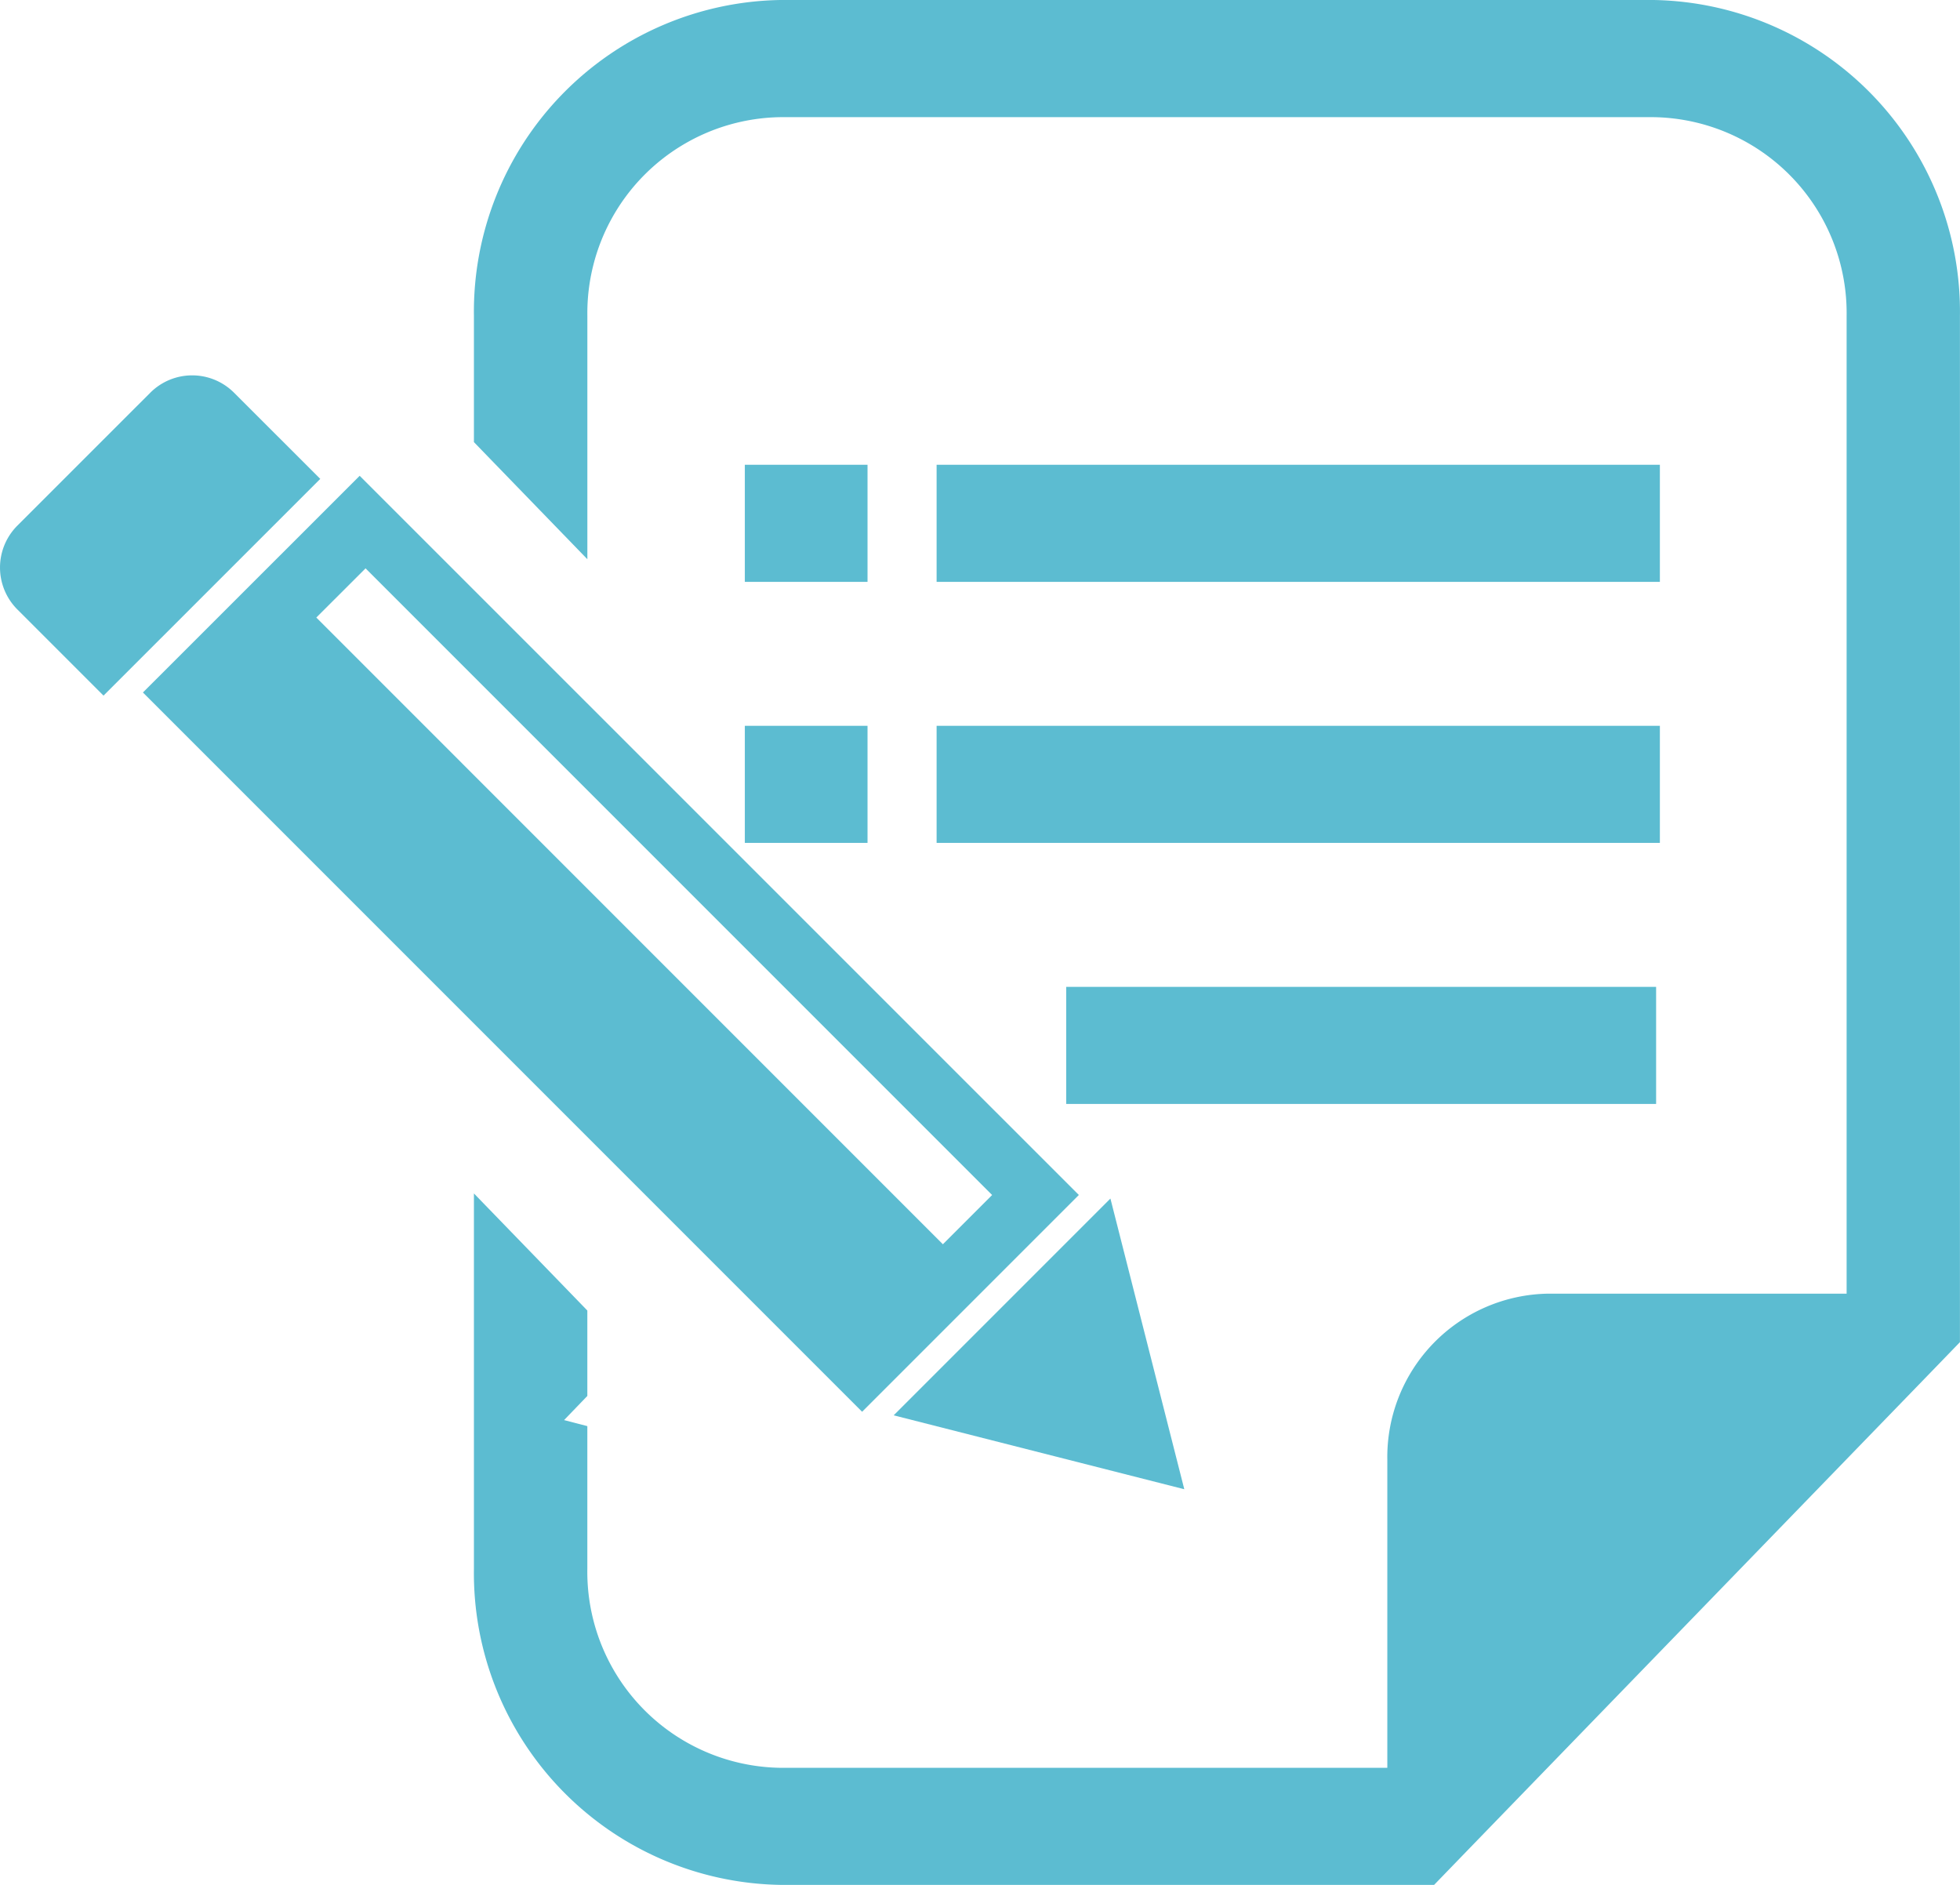
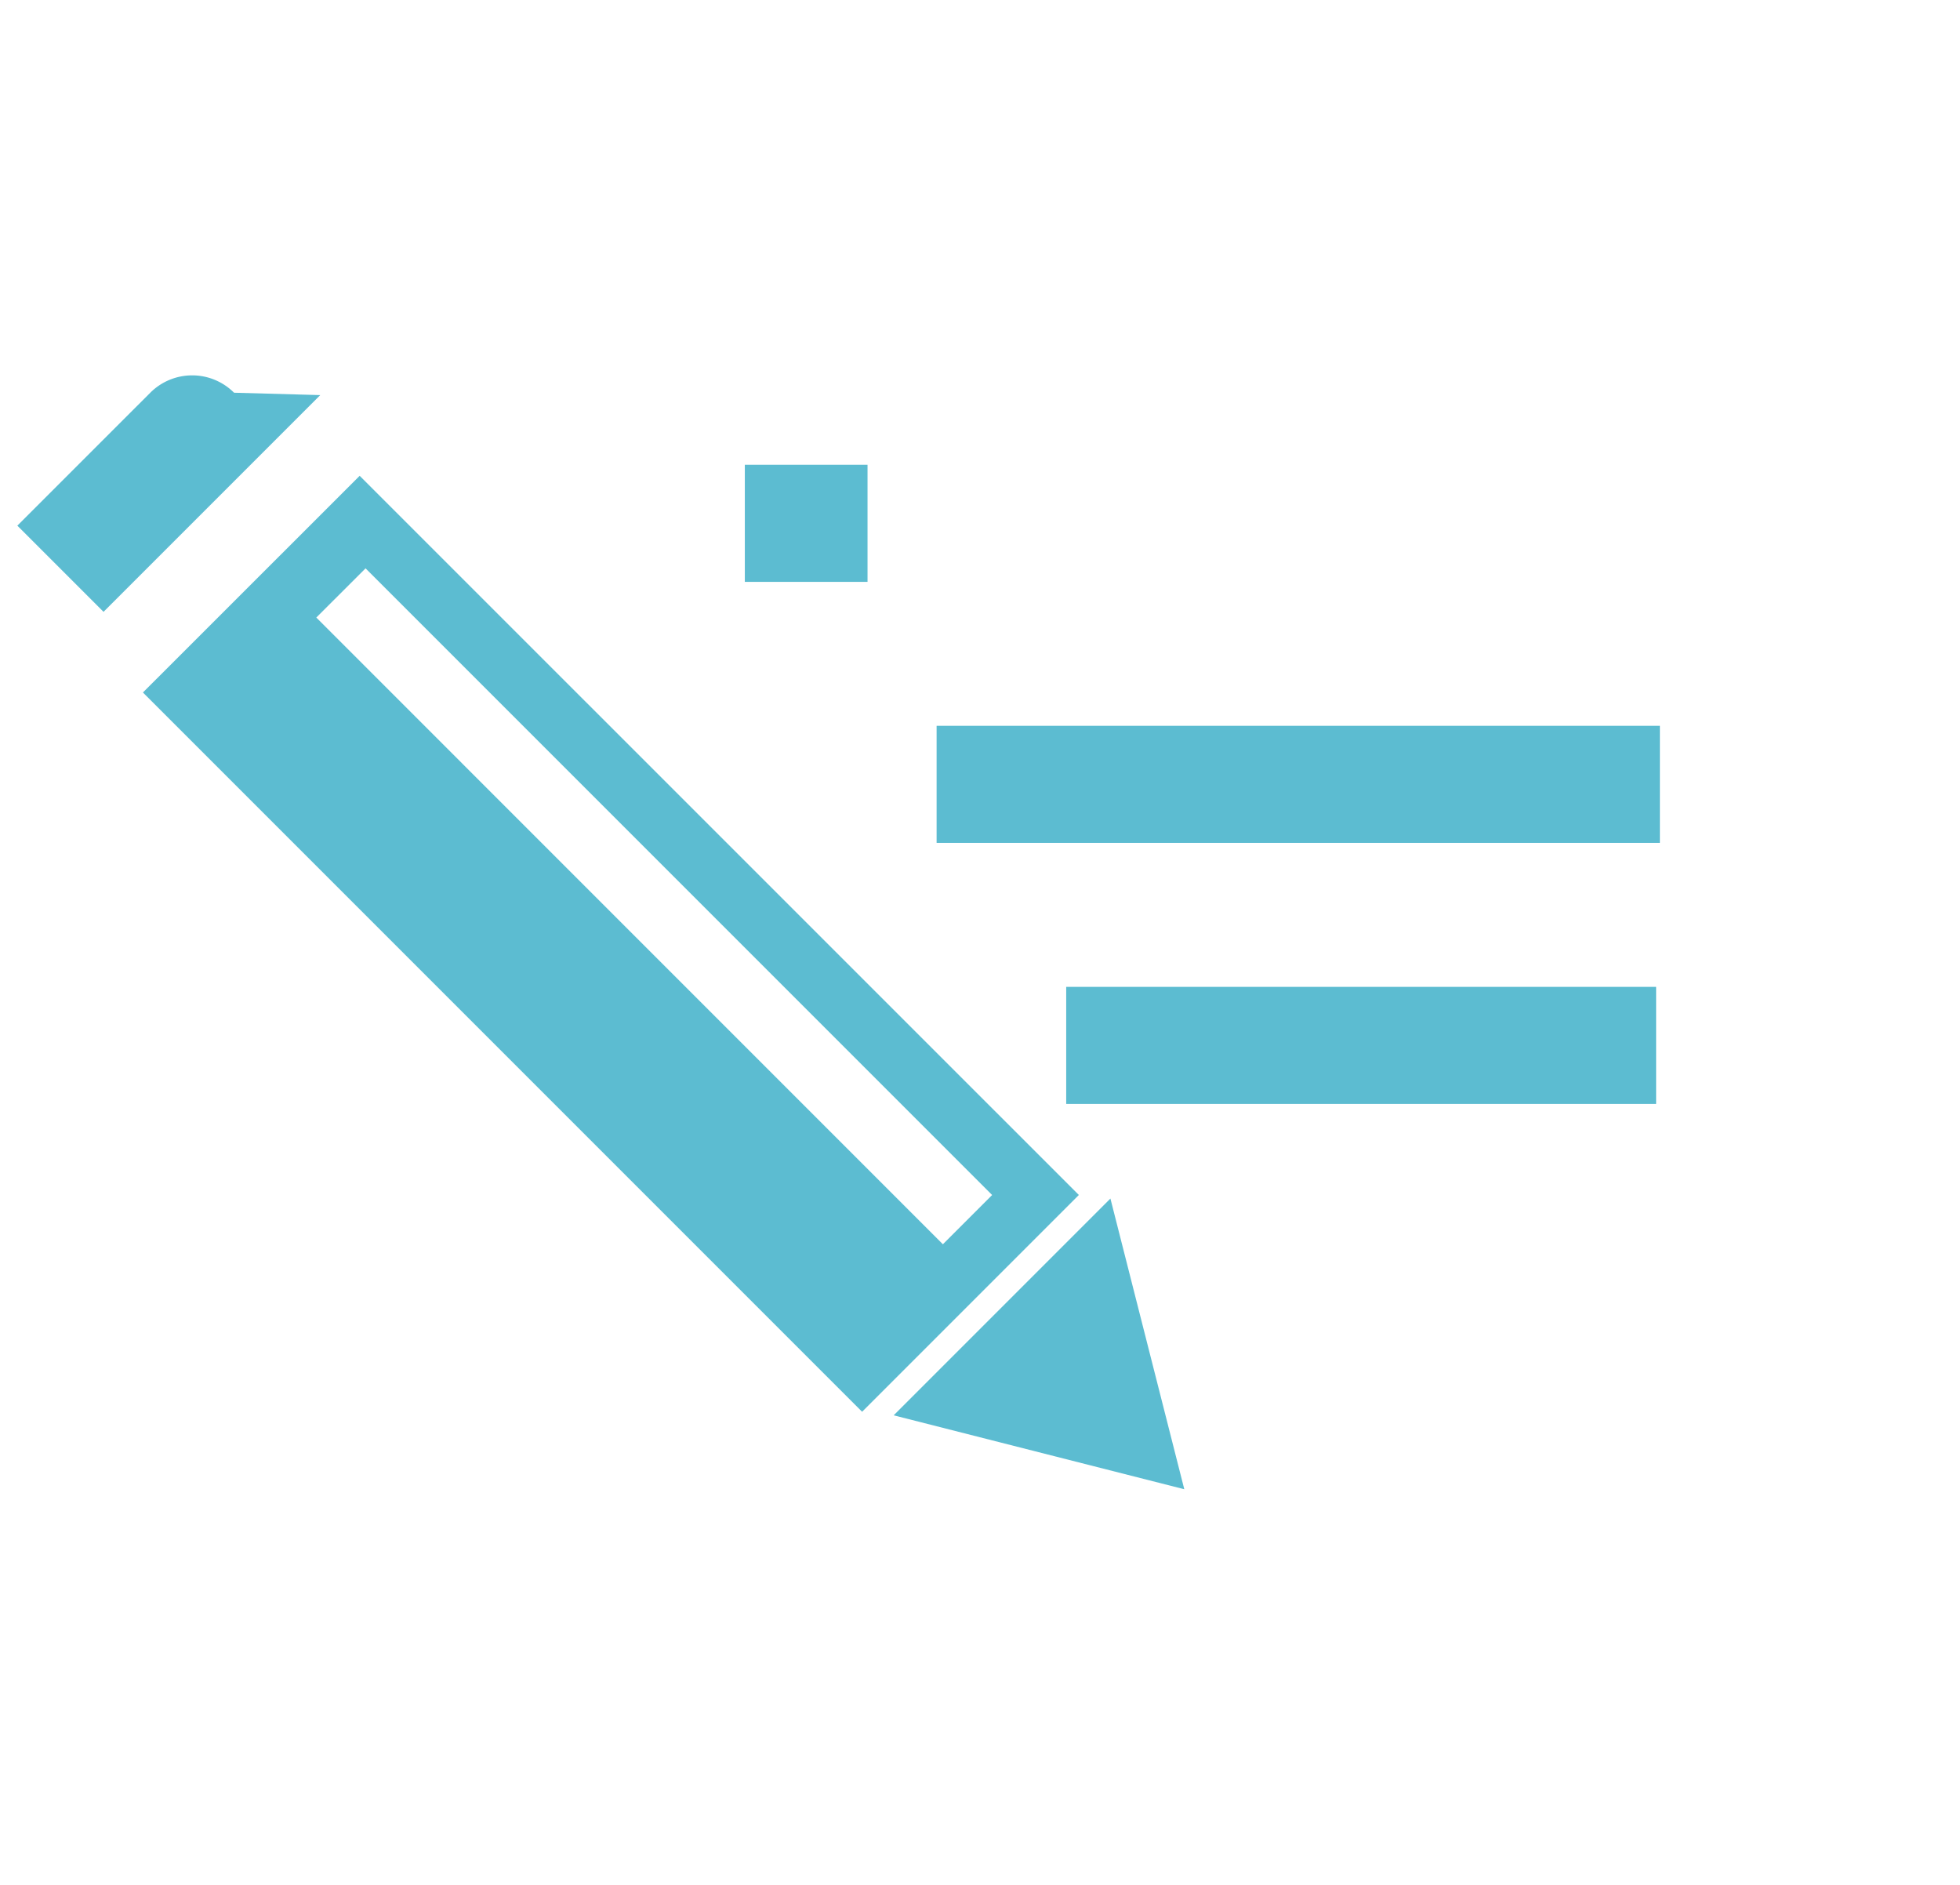
<svg xmlns="http://www.w3.org/2000/svg" id="署名アイコン" width="65" height="62.5" viewBox="0 0 65 62.5">
-   <path id="パス_610" data-name="パス 610" d="M7.762,110.772a1.964,1.964,0,0,0-2.778,0L.575,115.18a1.966,1.966,0,0,0,0,2.778l2.858,2.858,7.188-7.187Z" transform="translate(0 -97.75)" fill="#5cbcd1" />
+   <path id="パス_610" data-name="パス 610" d="M7.762,110.772a1.964,1.964,0,0,0-2.778,0L.575,115.18l2.858,2.858,7.188-7.187Z" transform="translate(0 -97.75)" fill="#5cbcd1" />
  <path id="パス_611" data-name="パス 611" d="M226.522,336.716l-2.45-9.639-7.188,7.188Z" transform="translate(-187.247 -287.335)" fill="#5cbcd1" />
  <path id="パス_612" data-name="パス 612" d="M65.238,168.247,41.388,144.4,34.2,151.585l23.85,23.85ZM41.583,147.469l20.779,20.779-1.633,1.633L39.95,149.1Z" transform="translate(-29.46 -128.623)" fill="#5cbcd1" />
  <rect id="長方形_36" data-name="長方形 36" width="4.069" height="3.883" transform="translate(24.701 15.411)" fill="#5cbcd1" />
-   <rect id="長方形_37" data-name="長方形 37" width="4.069" height="3.882" transform="translate(24.701 24.067)" fill="#5cbcd1" />
-   <rect id="長方形_38" data-name="長方形 38" width="23.986" height="3.883" transform="translate(31.061 15.411)" fill="#5cbcd1" />
  <rect id="長方形_39" data-name="長方形 39" width="23.986" height="3.882" transform="translate(31.061 24.067)" fill="#5cbcd1" />
  <rect id="長方形_40" data-name="長方形 40" width="19.563" height="3.882" transform="translate(35.359 32.723)" fill="#5cbcd1" />
-   <path id="パス_613" data-name="パス 613" d="M152.522,11.059H123.561A10.337,10.337,0,0,0,113.4,21.544v4.175l3.762,3.883V21.544a6.5,6.5,0,0,1,6.4-6.6h28.961a6.5,6.5,0,0,1,6.4,6.6V53.955h-9.9a5.42,5.42,0,0,0-5.332,5.5V69.677H123.561a6.5,6.5,0,0,1-6.4-6.6v-4.73l-.771-.2.771-.8V54.514L113.4,50.632V63.074a10.338,10.338,0,0,0,10.161,10.485h21.682l1.1-1.137L161.581,56.7l1.1-1.137V21.544A10.337,10.337,0,0,0,152.522,11.059Z" transform="translate(-97.683 -11.059)" fill="#5cbcd1" />
</svg>